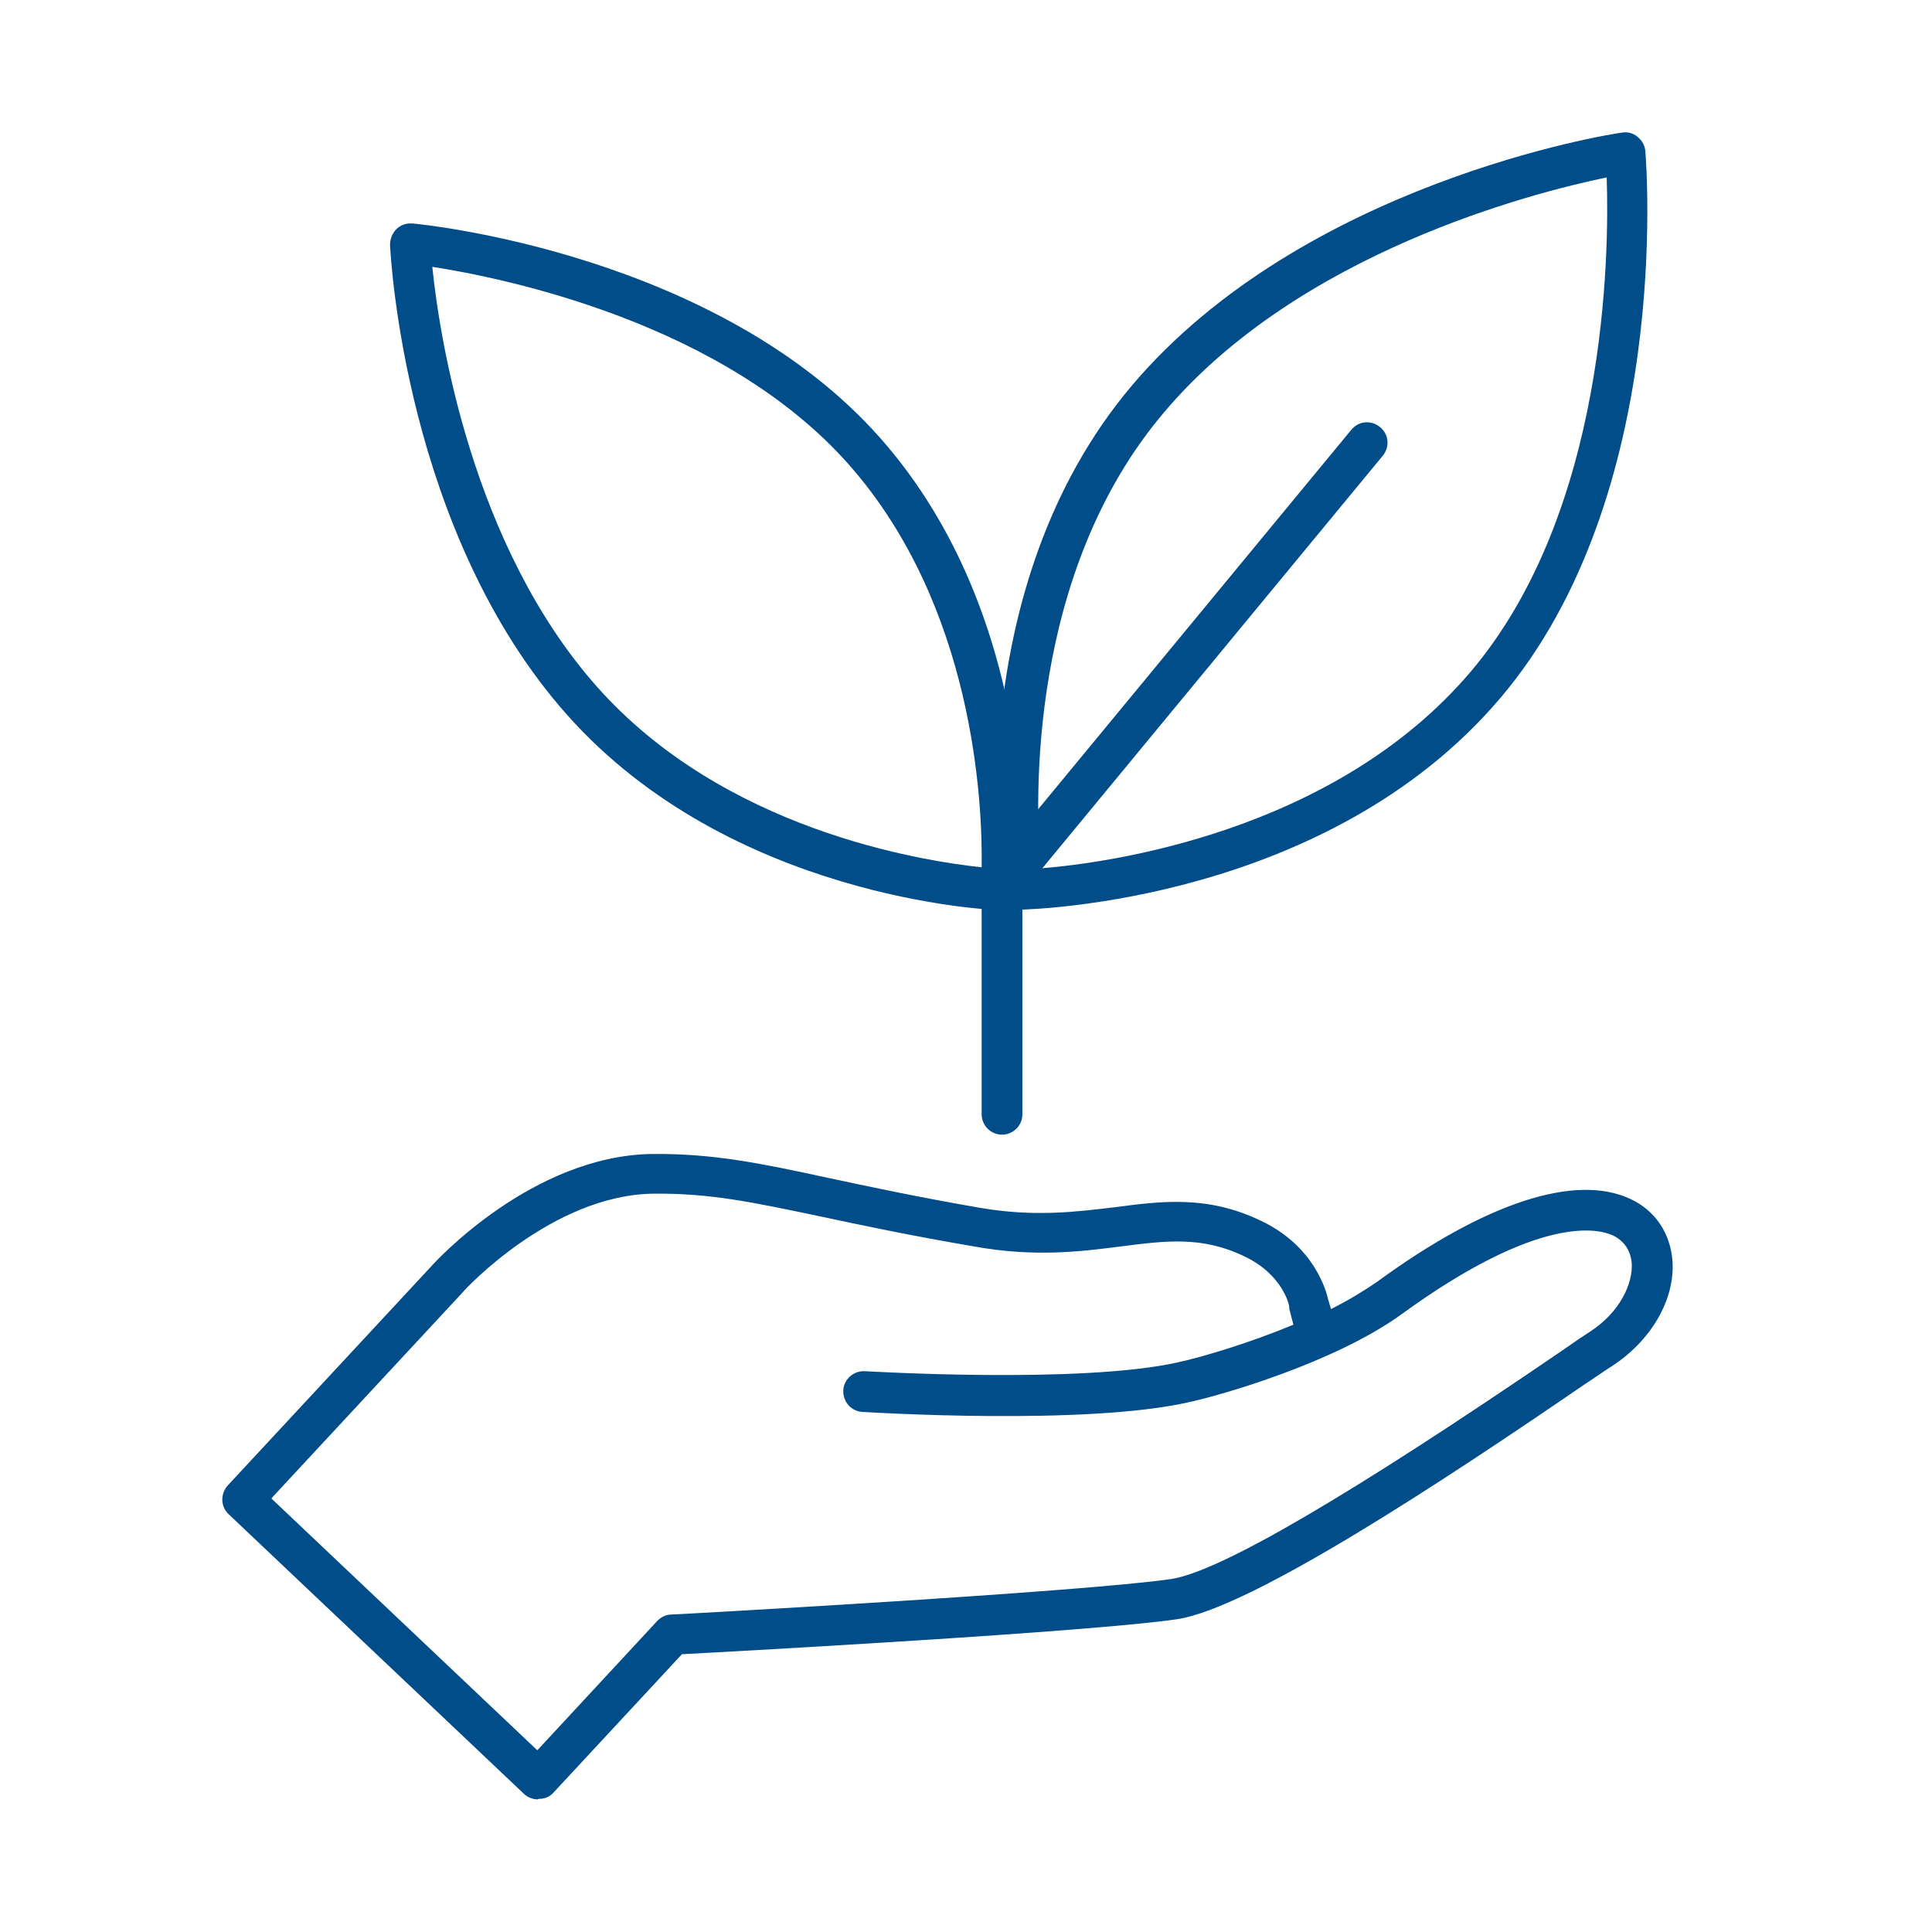
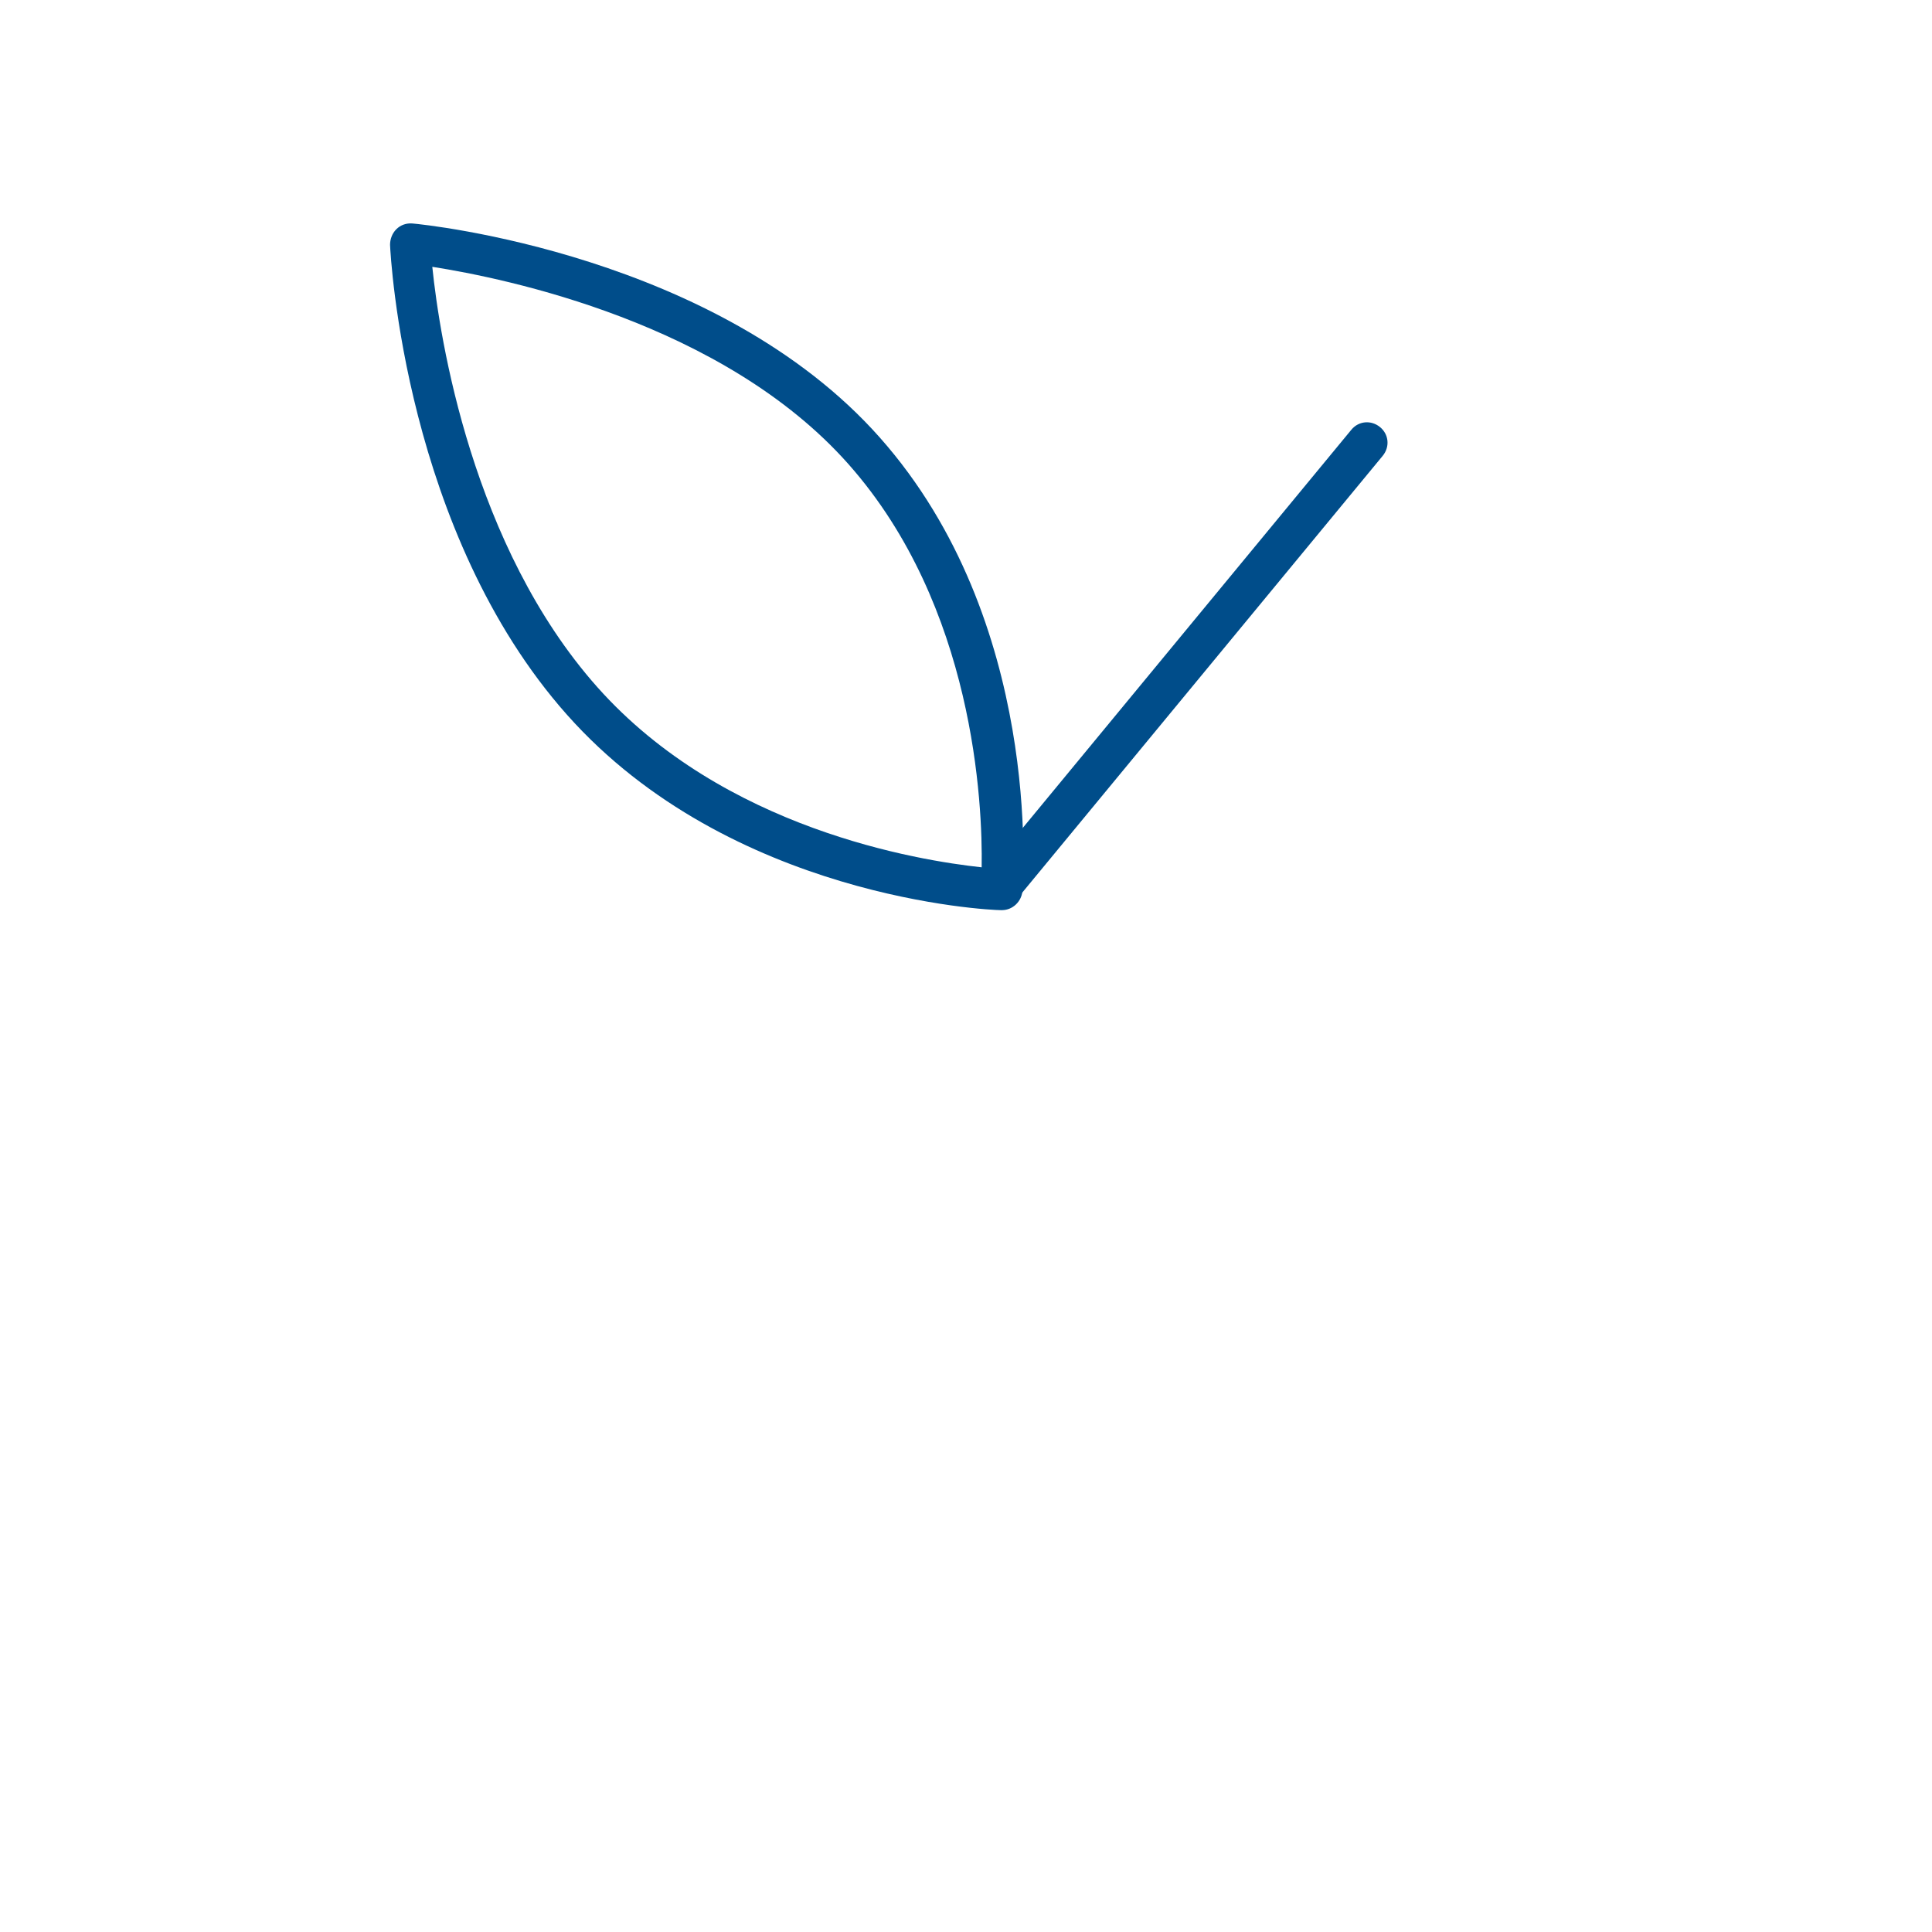
<svg xmlns="http://www.w3.org/2000/svg" id="Layer_1" version="1.1" viewBox="0 0 370 370">
  <defs>
    <style> .st0 { fill: #004d8a; } </style>
  </defs>
-   <path class="st0" d="M103,344.6c-1,0-2-.4-2.7-1.1l-56.5-53.5c-1.6-1.5-1.6-3.9-.2-5.5l39.1-42.1c.7-.8,19.3-21.1,42.2-21.4,11.6-.1,20.4,1.7,33.8,4.6,7.5,1.6,16.8,3.6,28.9,5.7,10.5,1.8,18.3.8,25.9-.1,9.1-1.2,17.8-2.3,28,2.6,10.3,4.9,12.5,13.5,12.9,15.2l.5,1.7c3.2-1.6,6.2-3.4,8.8-5.2,20.8-15.2,38-20.8,48.5-15.9,4.8,2.2,7.7,6.6,8.1,11.9.5,7.4-4.1,15.3-11.7,20.2-.7.4-2.5,1.7-5.1,3.4-26.7,18.3-63.9,42.9-78.1,45-16.2,2.4-83.3,6.1-94.8,6.7l-24.6,26.5c-.7.8-1.7,1.2-2.7,1.2,0,0,0,0-.1,0ZM52,287l50.9,48.2,23-24.8c.7-.7,1.6-1.2,2.7-1.2.8,0,78.7-4.3,95.7-6.8,9.3-1.4,34.4-16.1,74.8-43.7,2.7-1.9,4.5-3.1,5.3-3.6,5.9-3.8,8.3-9.3,8.1-13.1-.2-2.5-1.4-4.3-3.6-5.4-2.8-1.3-14.1-4.1-40.5,15.1-12.7,9.2-34.4,15.5-41,16.9-19.8,4.4-60.4,1.9-62.2,1.8-2.2-.1-3.8-2-3.7-4.1.1-2.2,2-3.8,4.1-3.7.4,0,41.3,2.5,60-1.7,4.6-1,13.4-3.6,22.1-7.2l-.8-3.1c0-.1,0-.3,0-.4,0-.2-1.2-6.1-8.6-9.6-8.1-3.9-15-3-23.6-1.9-7.8,1-16.6,2.1-28.2,0-12.3-2.1-21.7-4.1-29.2-5.7-13.3-2.8-21.3-4.5-32.1-4.4-19.5.2-36.4,18.6-36.5,18.8l-36.5,39.3Z" />
-   <path class="st0" d="M195.7,174.3c-1.9,0-3.6-1.4-3.9-3.4-.3-2.4-8-58.1,25-97.1,32.8-38.7,91.3-48.1,93.8-48.4,1.1-.2,2.2.1,3,.8.9.7,1.4,1.7,1.5,2.7.2,2.7,5.2,65.9-27.7,104.7-33,39-89.3,40.5-91.7,40.6,0,0,0,0,0,0ZM307.6,34c-14,2.9-58.8,14.3-84.7,45-26.1,30.8-24.7,74.6-23.6,87.3,12.7-1,56.1-6.8,82.3-37.6,26.1-30.7,26.6-79.9,26.1-94.7ZM284.5,131.2h0,0Z" />
  <path class="st0" d="M191.7,174.3s0,0-.1,0c-2.1,0-51.8-2.3-83-37.4-31-34.9-33.8-87.7-33.9-90,0-1.1.4-2.2,1.2-3,.8-.8,1.9-1.2,3.1-1.1,2.4.2,58.4,5.9,89.5,41,31.2,35.2,27.4,84.8,27.3,86.9-.2,2-1.9,3.6-3.9,3.6ZM82.8,51.2c1.4,13.6,7.6,53.4,31.6,80.4,24.2,27.2,61.5,33.2,73.6,34.5.2-12.1-1.4-50-25.5-77.2-24-27.1-65.7-35.6-79.7-37.8Z" />
  <path class="st0" d="M191.9,173.4c-.9,0-1.8-.3-2.5-.9-1.7-1.4-1.9-3.8-.5-5.5l69.9-84.7c1.4-1.7,3.8-1.9,5.5-.5,1.7,1.4,1.9,3.8.5,5.5l-69.9,84.7c-.8.9-1.9,1.4-3,1.4Z" />
-   <path class="st0" d="M191.9,217.3c-2.2,0-3.9-1.8-3.9-3.9v-46.5c0-2.2,1.8-3.9,3.9-3.9s3.9,1.8,3.9,3.9v46.5c0,2.2-1.8,3.9-3.9,3.9Z" />
</svg>